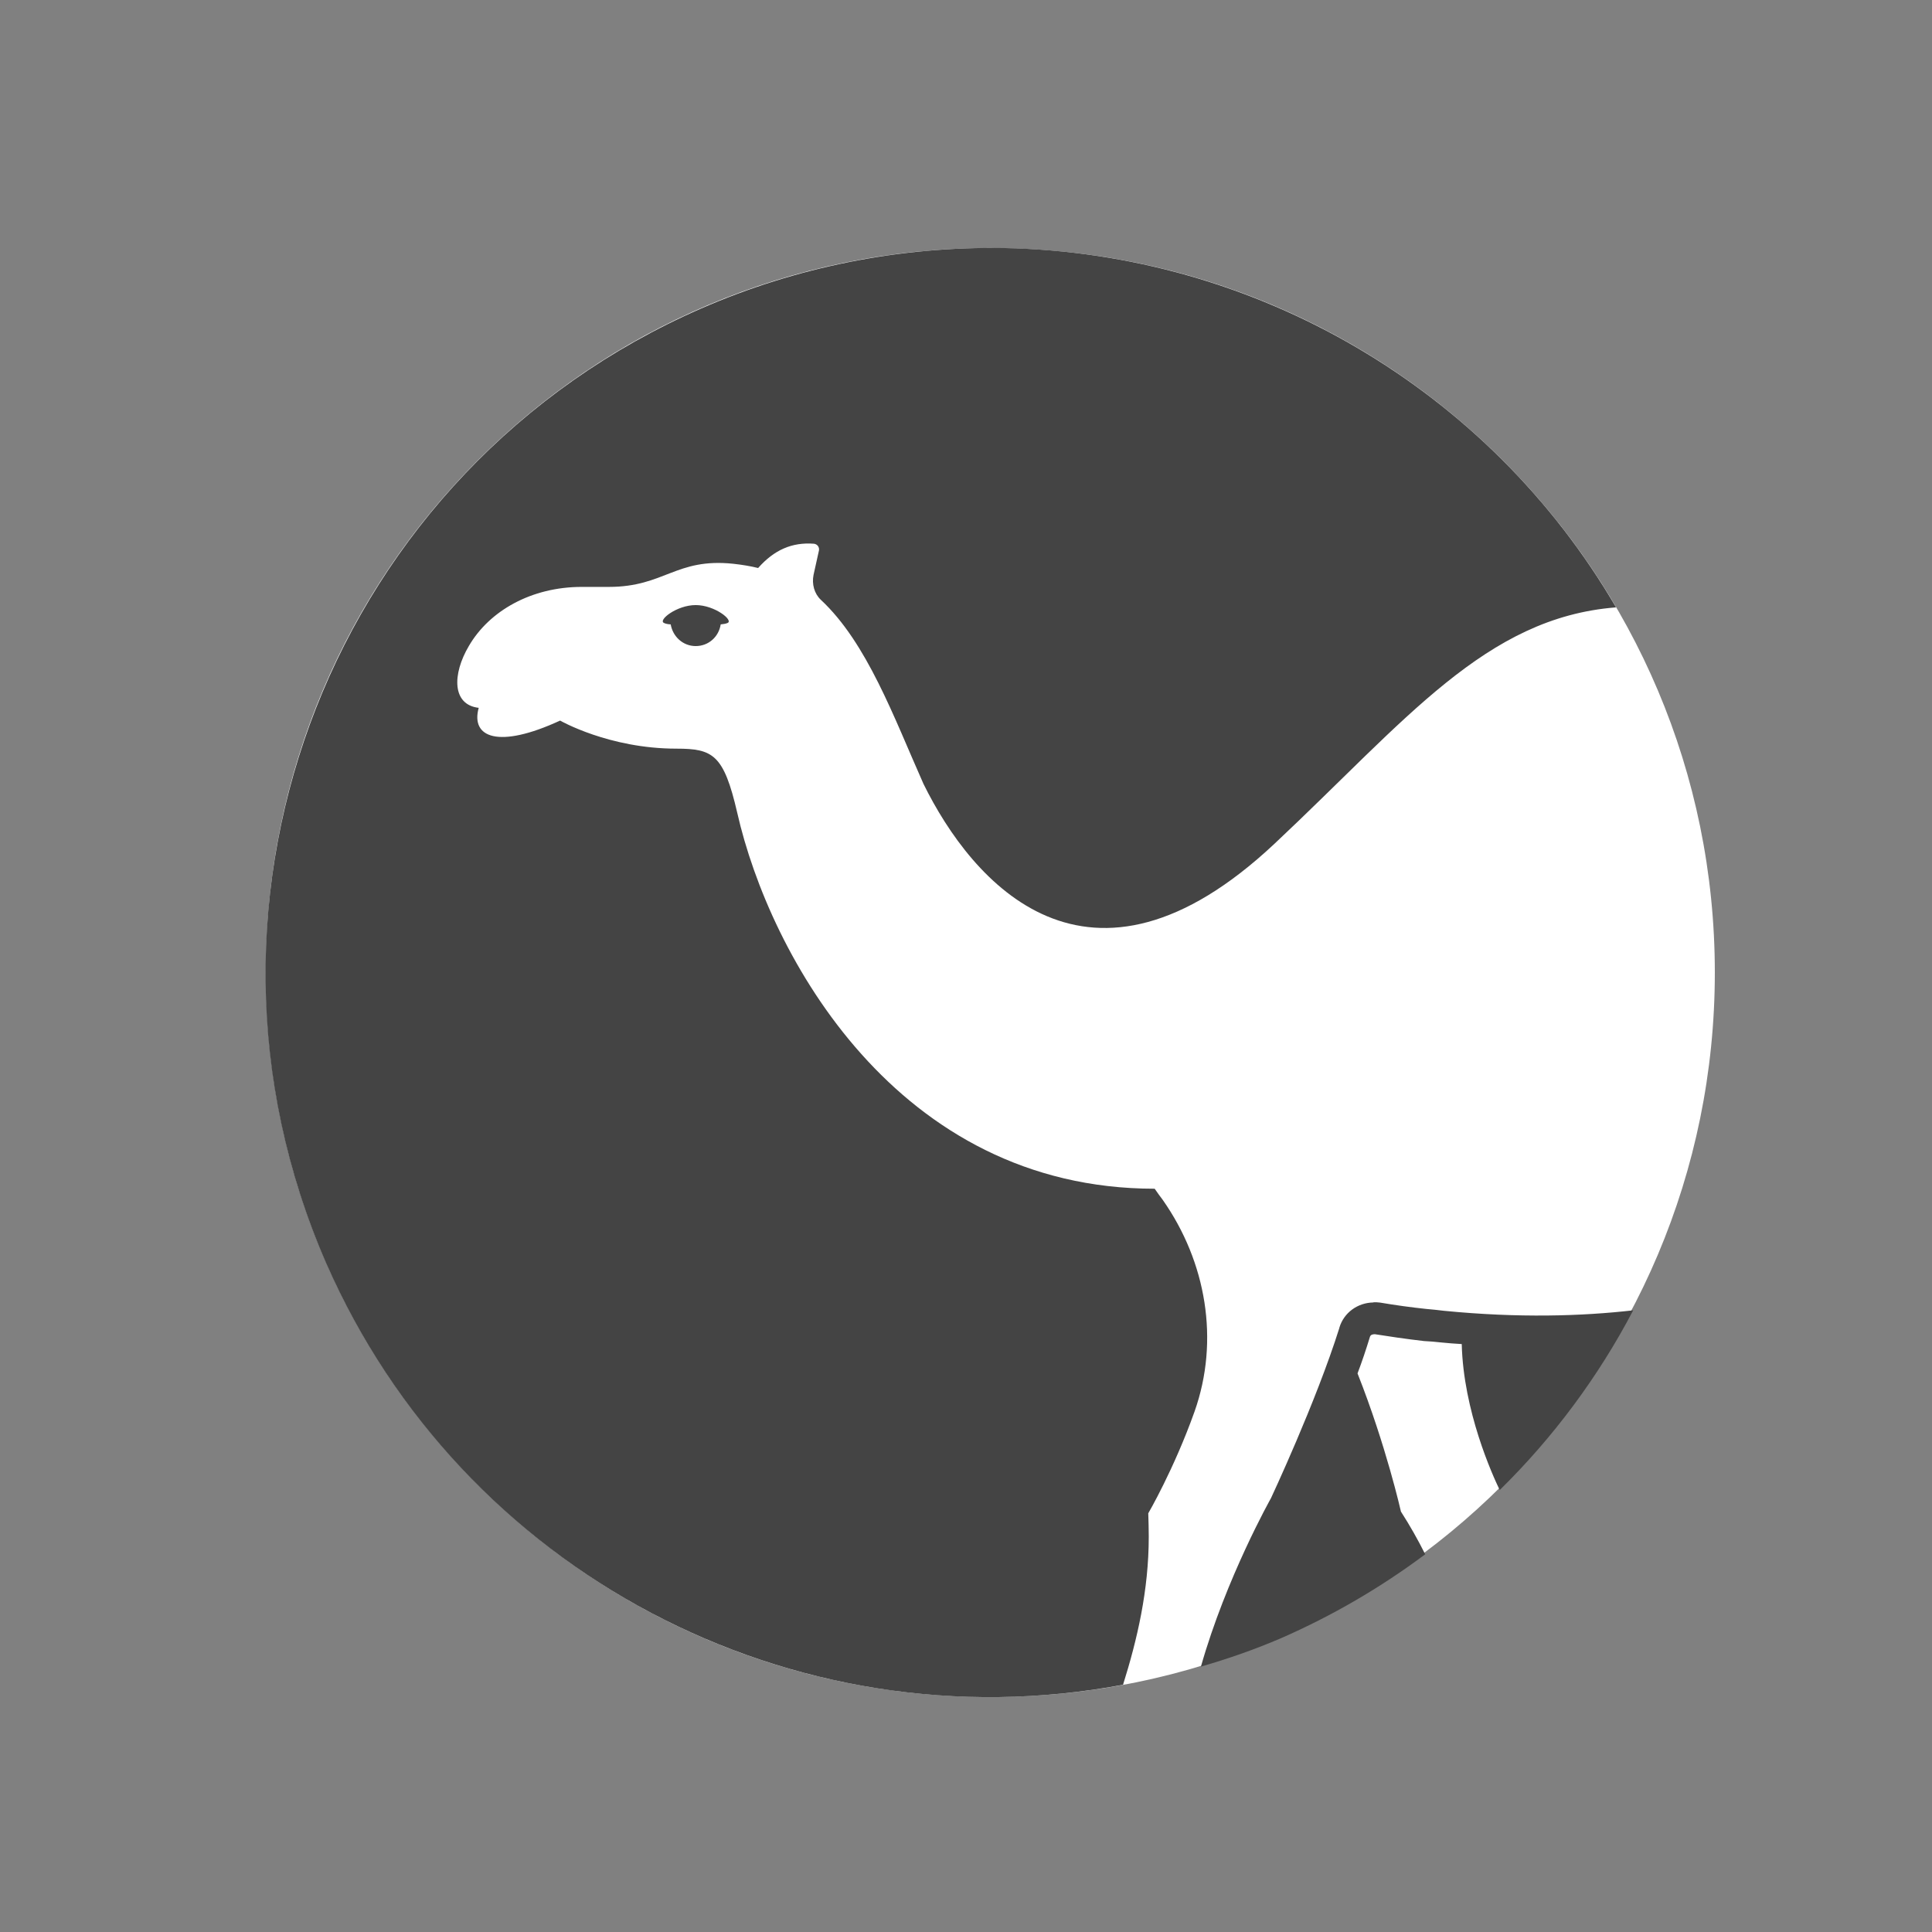
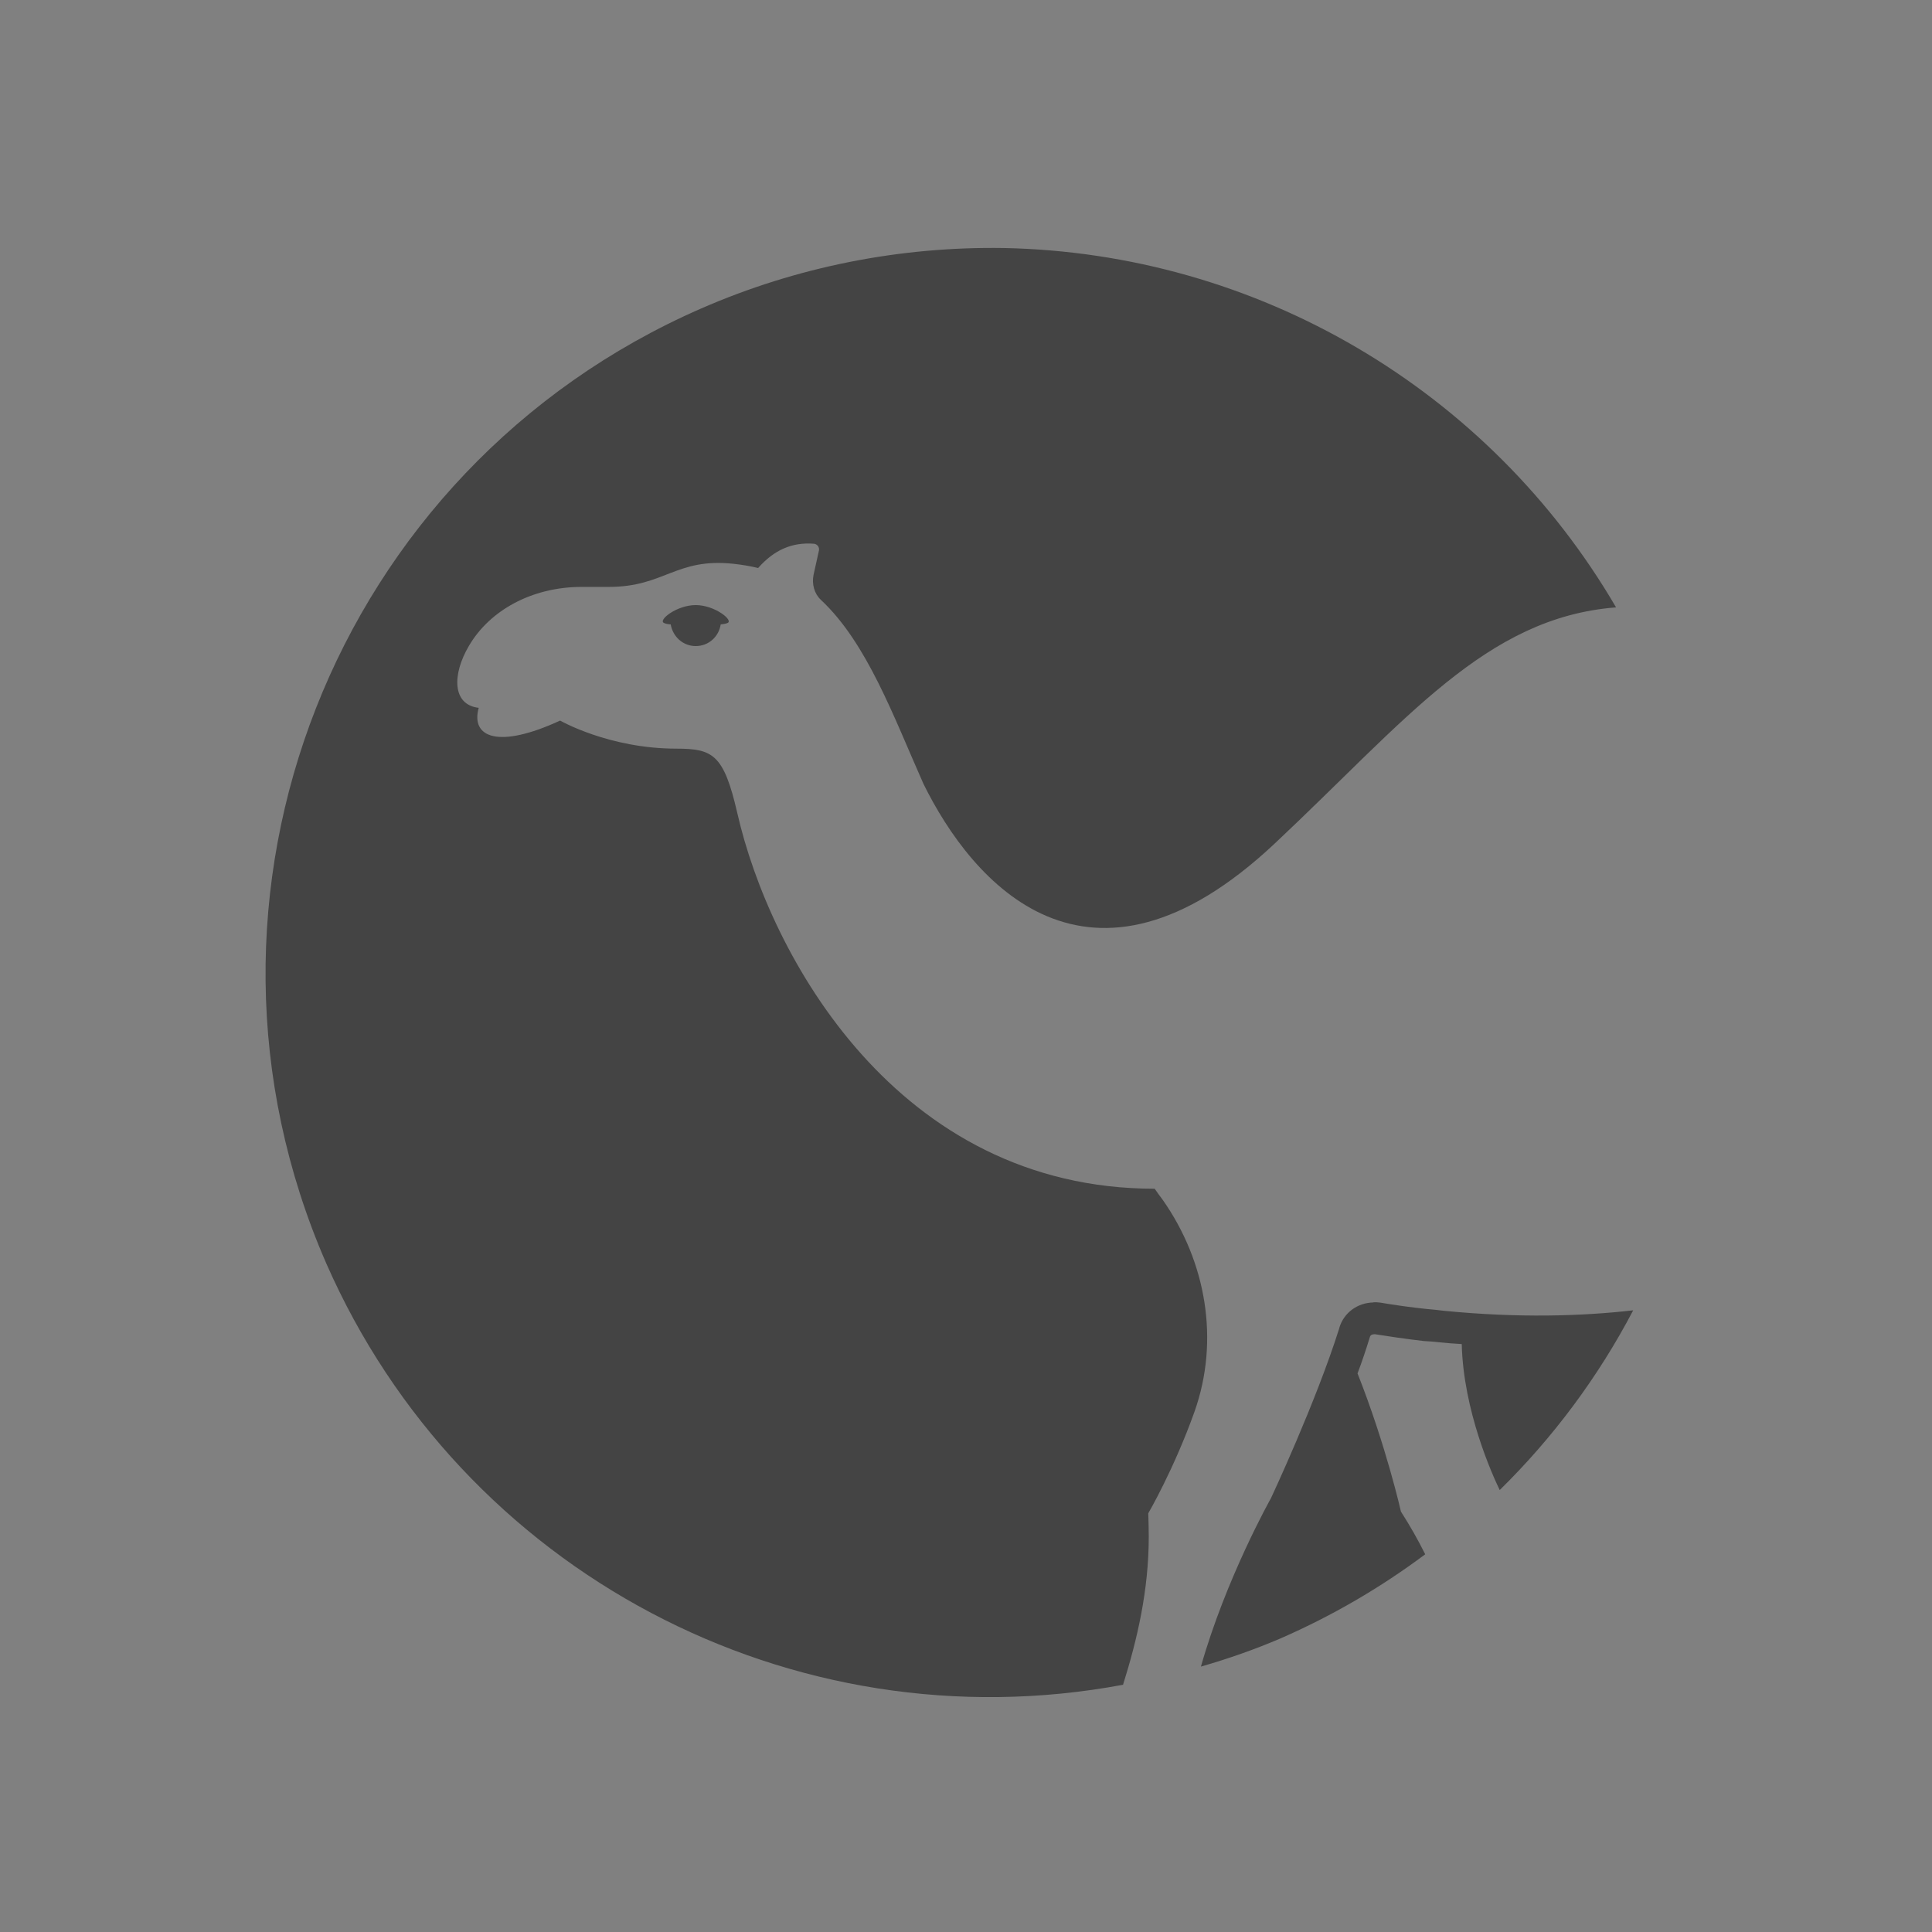
<svg xmlns="http://www.w3.org/2000/svg" xmlns:ns1="http://sodipodi.sourceforge.net/DTD/sodipodi-0.dtd" xmlns:ns2="http://www.inkscape.org/namespaces/inkscape" width="32" height="32" viewBox="0 0 32 32" version="1.1" id="svg6" ns1:docname="perl.svg" ns2:version="1.2.2 (b0a8486541, 2022-12-01)">
  <rect x="0" y="0" width="32" height="32" fill="#808080" stroke="none" />
  <defs id="defs10" />
  <ns1:namedview id="namedview8" pagecolor="#ffffff" bordercolor="#666666" borderopacity="1.0" ns2:showpageshadow="2" ns2:pageopacity="0.0" ns2:pagecheckerboard="0" ns2:deskcolor="#d1d1d1" showgrid="false" ns2:zoom="9.8333333" ns2:cx="12.050847" ns2:cy="12" ns2:window-width="1465" ns2:window-height="795" ns2:window-x="0" ns2:window-y="0" ns2:window-maximized="1" ns2:current-layer="svg6" />
-   <path fill-rule="nonzero" fill="#ffffff" fill-opacity="1" d="m 28.403,16.108 c 0,6.629 -5.371,12 -12,12 -6.629,0 -12,-5.371 -12,-12 0,-6.629 5.371,-12 12,-12 6.629,0 12,5.371 12,12 m 0,0" id="path2" />
  <path fill-rule="nonzero" fill="#444444" fill-opacity="1" d="m 16.625,4.108 c -1.723,-0.027 -3.43,0.312 -5.008,1 -6.082,2.652 -8.867,9.73 -6.215,15.813 2.242,5.113 7.711,8.008 13.199,6.984 0.234,-0.746 0.426,-1.562 0.426,-2.453 0,-0.129 -0.004,-0.254 -0.008,-0.387 0,0 0.426,-0.73 0.766,-1.684 0.418,-1.18 0.195,-2.48 -0.527,-3.508 -0.043,-0.055 -0.086,-0.117 -0.133,-0.184 -4.27,0 -6.379,-3.871 -6.914,-6.227 -0.223,-0.965 -0.402,-1.062 -1.008,-1.062 -1.117,0 -1.926,-0.465 -1.926,-0.465 -1.023,0.473 -1.484,0.281 -1.348,-0.211 -0.445,-0.051 -0.438,-0.559 -0.164,-1.023 0.34,-0.586 1.039,-0.98 1.871,-0.98 h 0.449 c 0.922,0 1.109,-0.484 2.062,-0.383 0.145,0.016 0.285,0.039 0.41,0.07 0.266,-0.301 0.562,-0.43 0.926,-0.402 0.055,0.008 0.09,0.055 0.082,0.109 l -0.09,0.406 c -0.031,0.152 0.012,0.312 0.121,0.414 0.766,0.715 1.207,1.941 1.699,3.047 0.801,1.629 2.727,3.895 5.82,0.988 2.176,-2.043 3.492,-3.742 5.652,-3.91 C 24.657,6.444 20.813,4.19 16.625,4.108 m -5.102,5.914 c -0.316,0 -0.633,0.254 -0.523,0.297 0.023,0.012 0.062,0.02 0.109,0.023 0.035,0.203 0.203,0.359 0.414,0.359 0.215,0 0.383,-0.156 0.414,-0.359 0.047,-0.004 0.086,-0.012 0.113,-0.023 0.105,-0.043 -0.211,-0.297 -0.527,-0.297 M 22.746,21.573 c -0.258,0.004 -0.488,0.168 -0.562,0.418 v 0.004 c -0.387,1.23 -1.133,2.82 -1.133,2.82 0,0 -0.742,1.316 -1.16,2.789 0.449,-0.129 0.895,-0.285 1.324,-0.469 0.848,-0.371 1.648,-0.836 2.391,-1.391 -0.121,-0.242 -0.254,-0.477 -0.402,-0.707 0,0 -0.246,-1.094 -0.719,-2.289 0.074,-0.195 0.141,-0.395 0.203,-0.598 l 0.004,-0.012 c 0.012,-0.031 0.043,-0.039 0.078,-0.039 h 0.004 c 0.246,0.039 0.508,0.078 0.812,0.113 0.09,0.004 0.184,0.012 0.281,0.023 0.113,0.012 0.227,0.02 0.344,0.027 0.027,1.109 0.508,2.168 0.629,2.418 0.887,-0.871 1.633,-1.875 2.211,-2.977 -0.855,0.098 -1.902,0.129 -3.133,0.008 -0.098,-0.012 -0.199,-0.023 -0.297,-0.031 -0.254,-0.027 -0.508,-0.062 -0.762,-0.105 -0.039,-0.004 -0.074,-0.008 -0.113,-0.004" id="path4" />
</svg>